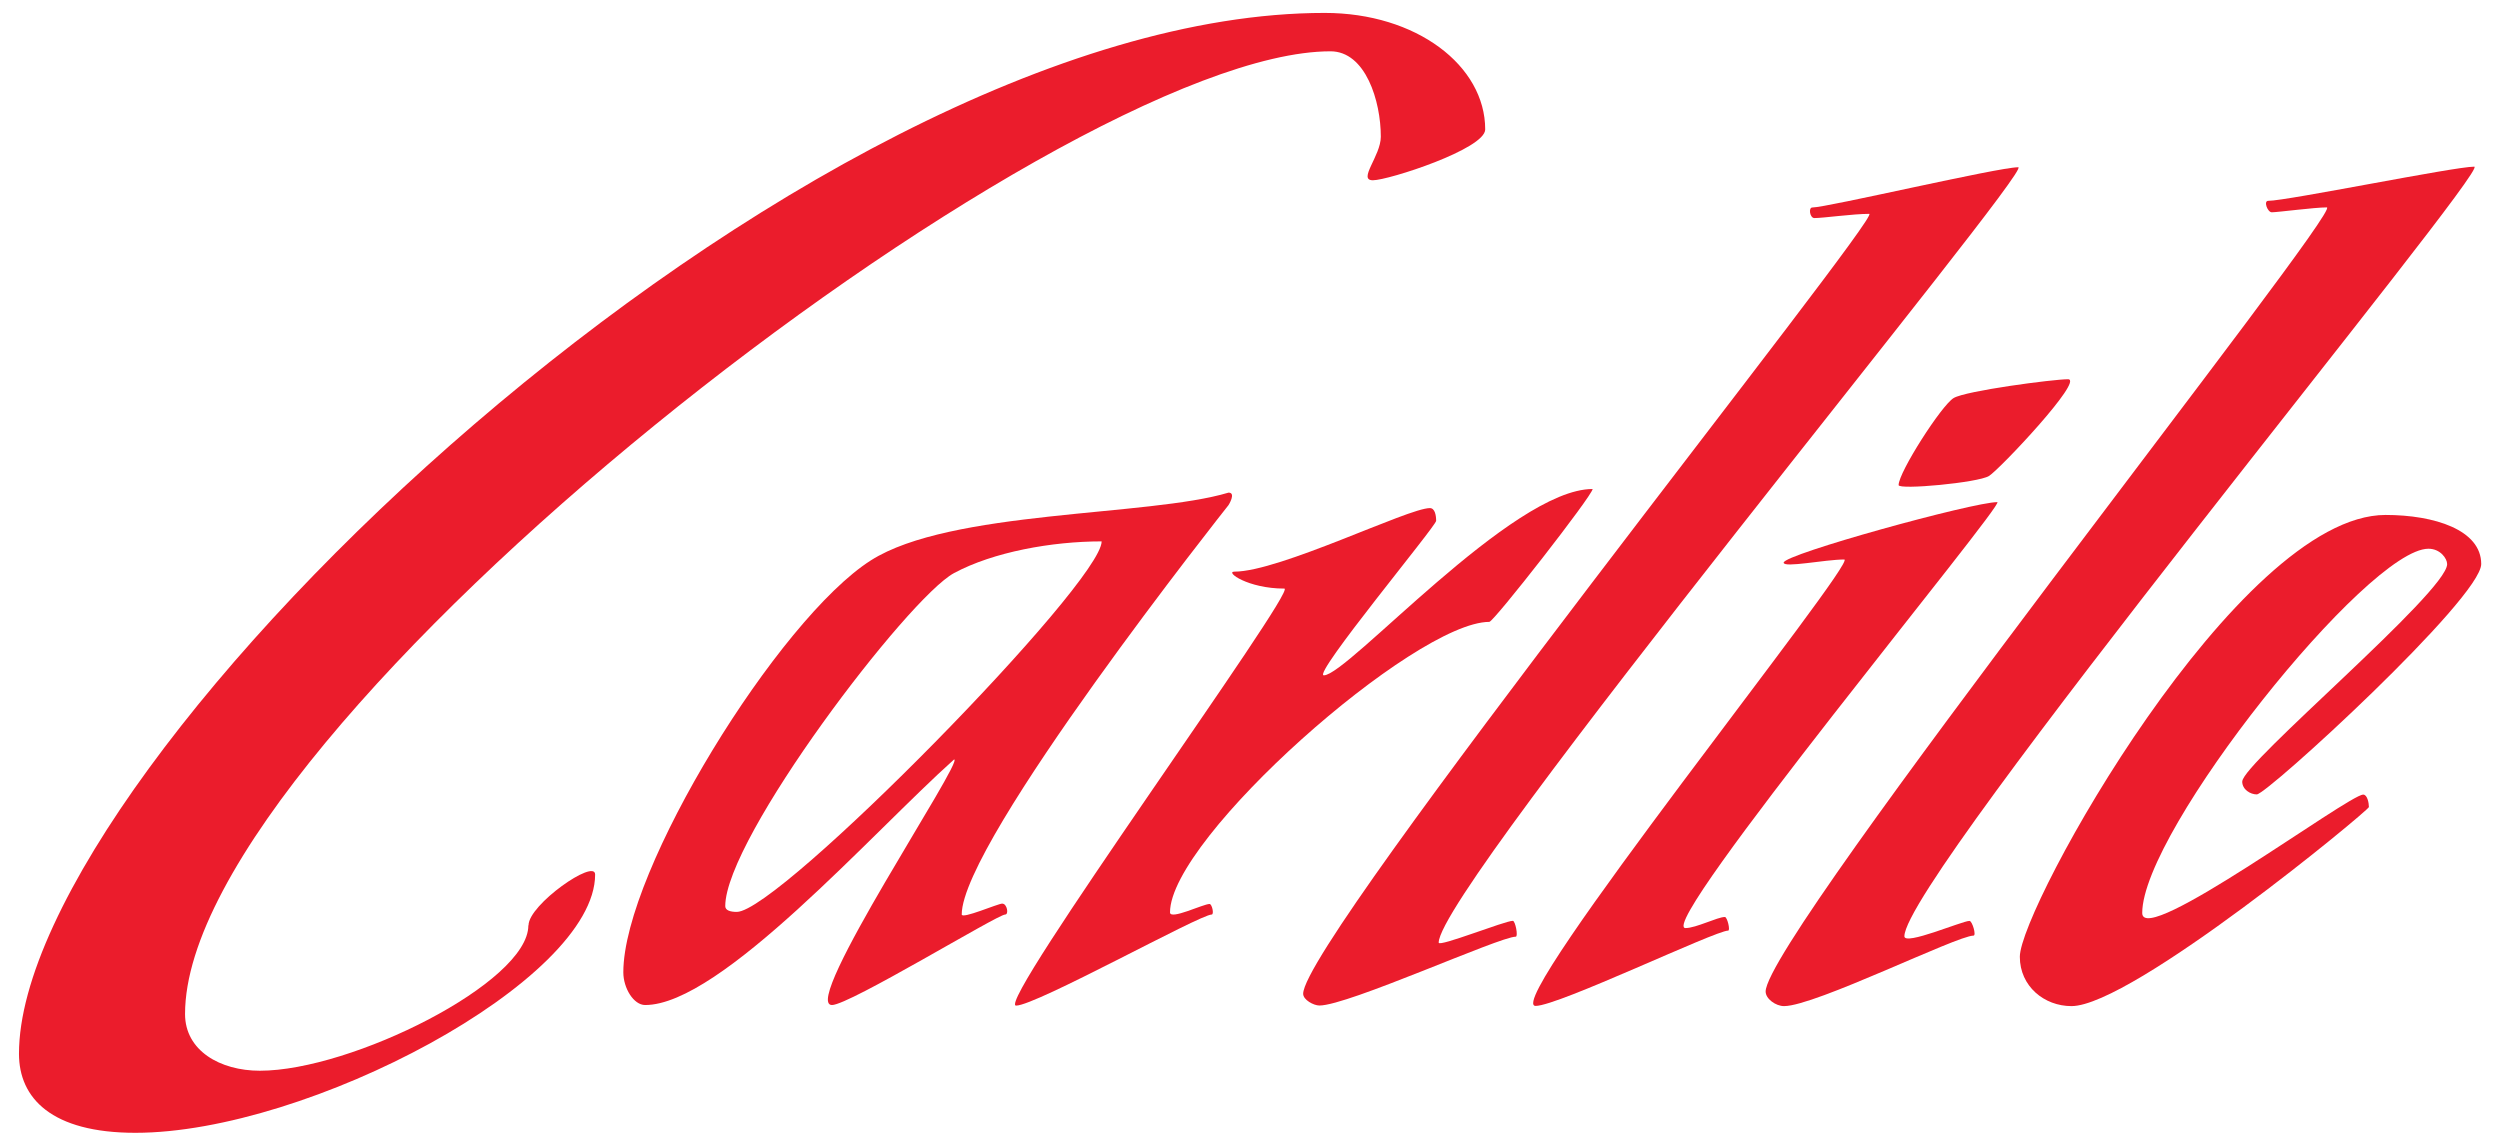
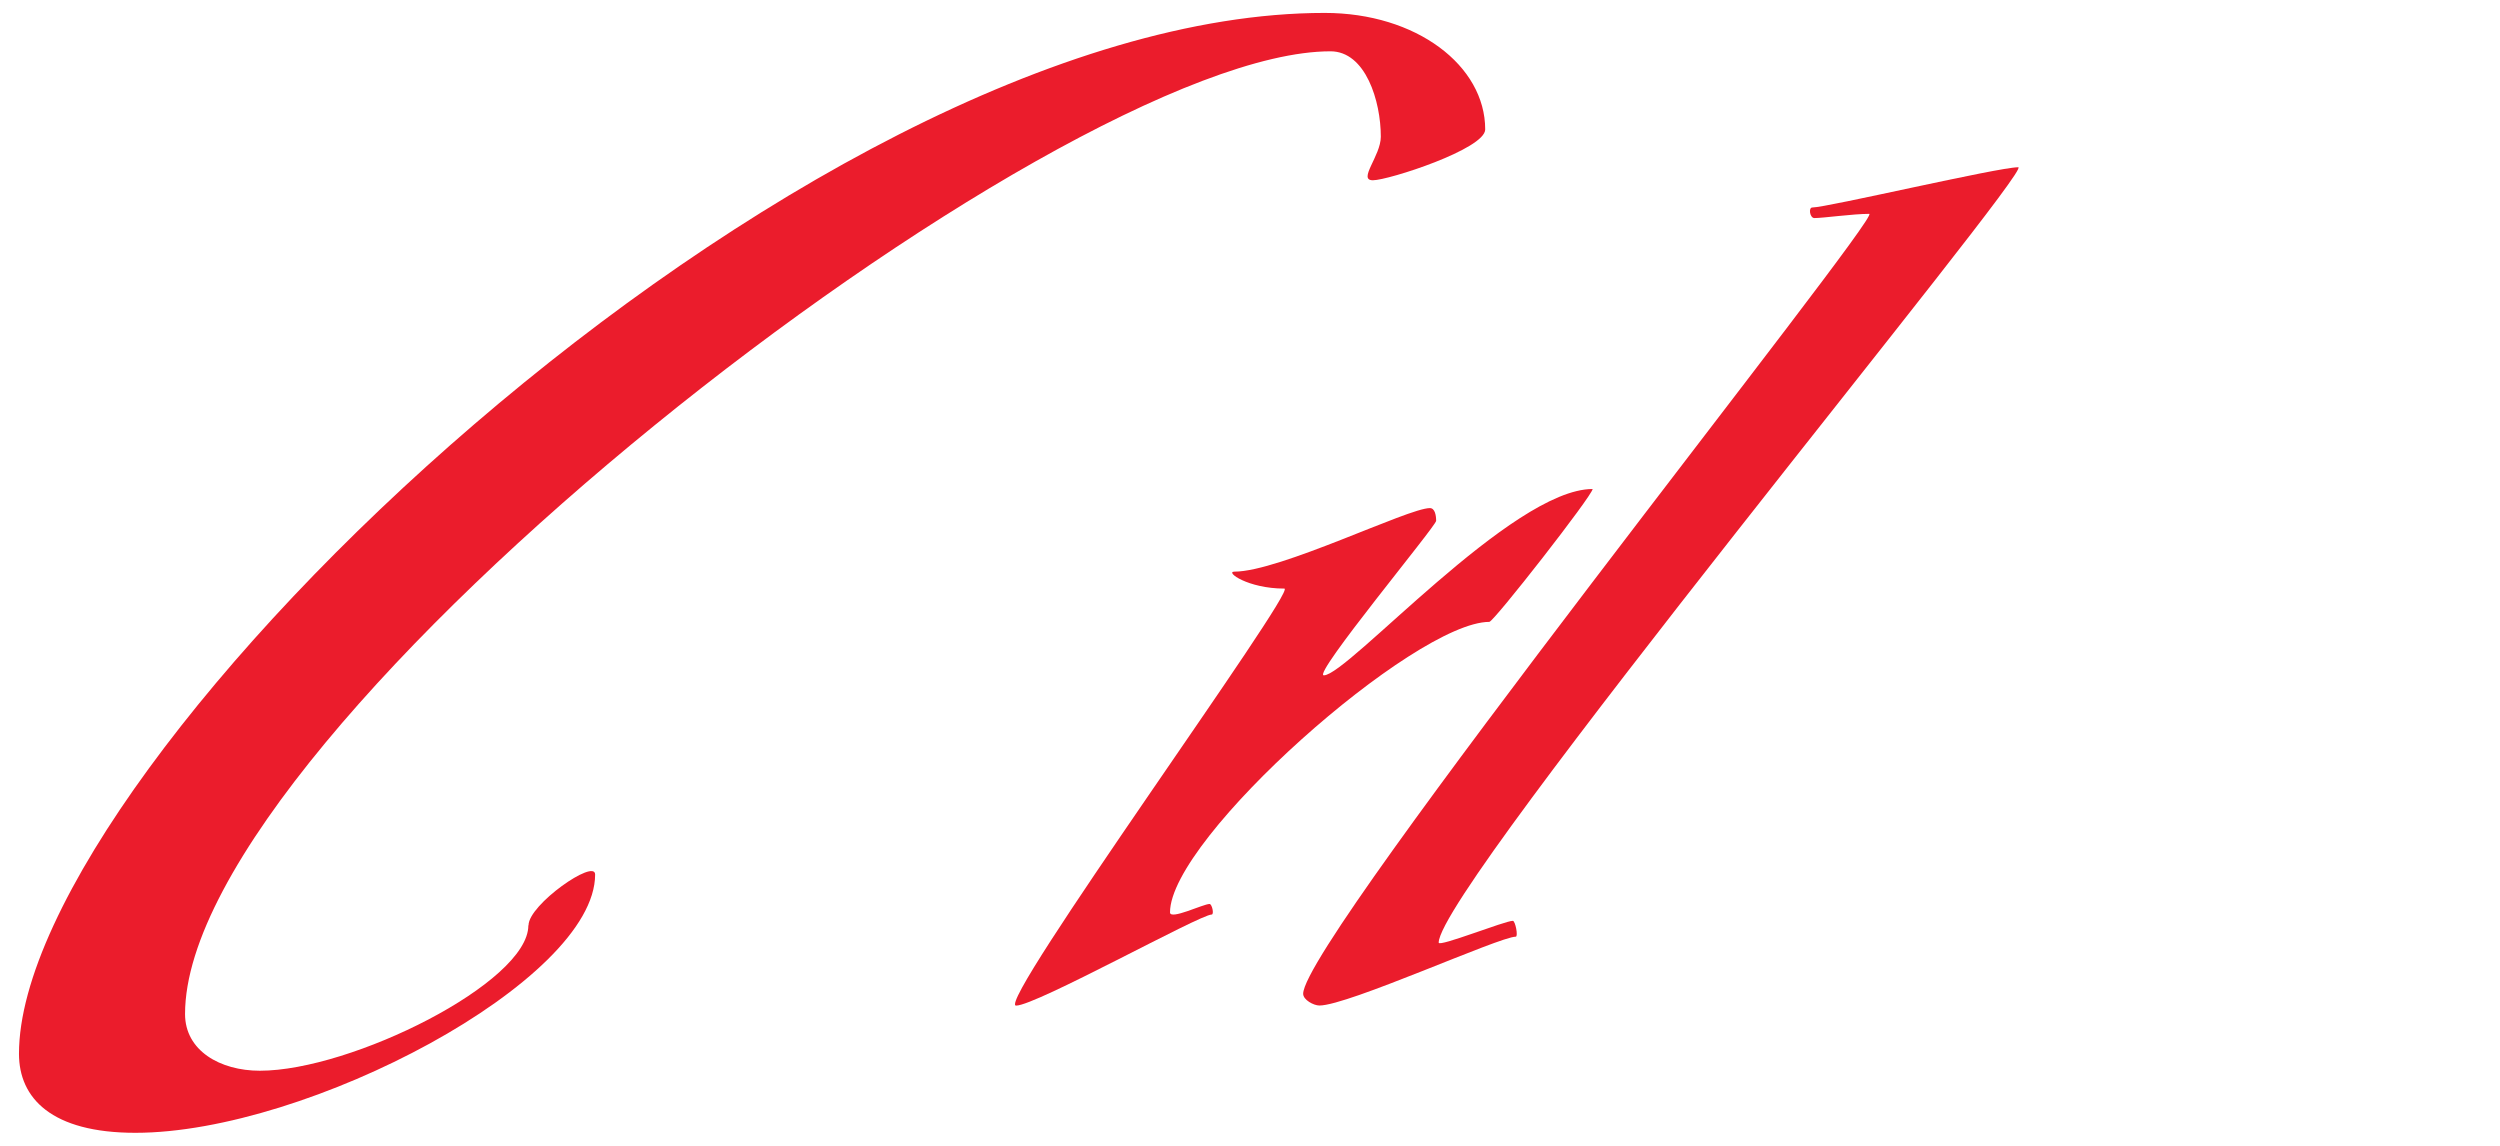
<svg xmlns="http://www.w3.org/2000/svg" height="214.087" viewBox="0 0 25.412 11.702" width="467.099">
  <g fill="#eb1c2c" transform="translate(87.386 -26.315)">
    <path d="m-82.05 35.766c0 .583-1.807 1.484-2.742 1.484-.406 0-.764-.205-.764-.579 0-2.923 8.887-9.832 11.698-9.832.359 0 .514.509.514.872 0 .197-.239.445-.081.445.158 0 1.147-.319 1.147-.519 0-.652-.703-1.19-1.639-1.19-5.376 0-13.335 7.655-13.335 10.63 0 .453.332.807 1.189.807 1.76 0 4.695-1.554 4.695-2.638 0-.167-.68.308-.68.519" />
-     <path d="m-77.209 35.543c-.046 0-.415.162-.415.111 0-.747 2.725-4.181 2.725-4.181s.08-.127 0-.127c-.818.246-2.841.175-3.653.692-.943.6-2.528 3.168-2.528 4.207 0 .161.105.334.223.334.772 0 2.319-1.761 3.155-2.508.109 0-1.573 2.508-1.247 2.508.177 0 1.69-.924 1.768-.924.041 0 .019-.111-.027-.111m-2.712.084c-.064 0-.119-.014-.119-.059 0-.694 1.867-3.148 2.336-3.401.401-.216 1-.324 1.508-.324 0 .425-3.295 3.784-3.726 3.784" />
    <path d="m-72.236 32.666c.045 0 1.055-1.293 1.055-1.357-.823 0-2.502 1.903-2.745 1.903-.122 0 1.147-1.525 1.147-1.578 0-.054-.012-.13-.064-.13-.222 0-1.535.649-1.996.649-.099 0 .136.173.51.173.14 0-2.958 4.259-2.74 4.259.202 0 1.877-.93 1.997-.93.028 0 .004-.108-.021-.108-.065 0-.404.167-.404.086 0-.76 2.499-2.967 3.262-2.967" />
    <path d="m-71.995 35.719c-.083 0-.758.271-.758.223 0-.563 6.088-7.919 5.919-7.919-.204 0-1.955.411-2.103.411-.042 0-.026.108.021.108.091 0 .393-.043.56-.043.145 0-5.781 7.41-5.781 7.965 0 .062.107.12.166.12.292 0 1.839-.703 2.005-.703.027 0-.004-.162-.03-.162" />
-     <path d="m-69.831 35.68c-.075 0-.294.113-.401.113-.323 0 3.278-4.35 3.184-4.35-.248 0-2.182.533-2.182.618 0 .056.422-.032.619-.032.15 0-3.513 4.559-3.152 4.559.231 0 1.834-.769 1.966-.769.025 0-.009-.139-.033-.139" />
-     <path d="m-68.056 31.269c0 .051.812-.024.923-.093s.976-.988.807-.988c-.15 0-1.045.118-1.168.192-.123.073-.562.758-.562.889" />
-     <path d="m-67.333 35.72c-.073 0-.664.255-.664.157 0-.597 5.997-7.86 5.82-7.86-.203 0-1.913.349-2.104.349-.051 0-.007.117.036.117.059 0 .436-.05.562-.05.18 0-5.731 7.45-5.731 8.008 0 .075.104.149.188.149.316 0 1.766-.72 1.935-.72.031 0-.013-.15-.041-.15" />
-     <path d="m-64.547 34.295c0 .085.085.133.149.133.105 0 2.292-2.004 2.292-2.353 0-.348-.478-.501-.977-.501-1.507 0-3.735 4.01-3.735 4.512 0 .302.25.504.527.504.619 0 3.038-2 3.038-2.033 0-.041-.016-.127-.058-.127-.15 0-2.257 1.568-2.257 1.209 0-.84 2.302-3.72 2.923-3.72.121 0 .191.1.191.157 0 .283-2.092 2.035-2.092 2.219" />
  </g>
</svg>